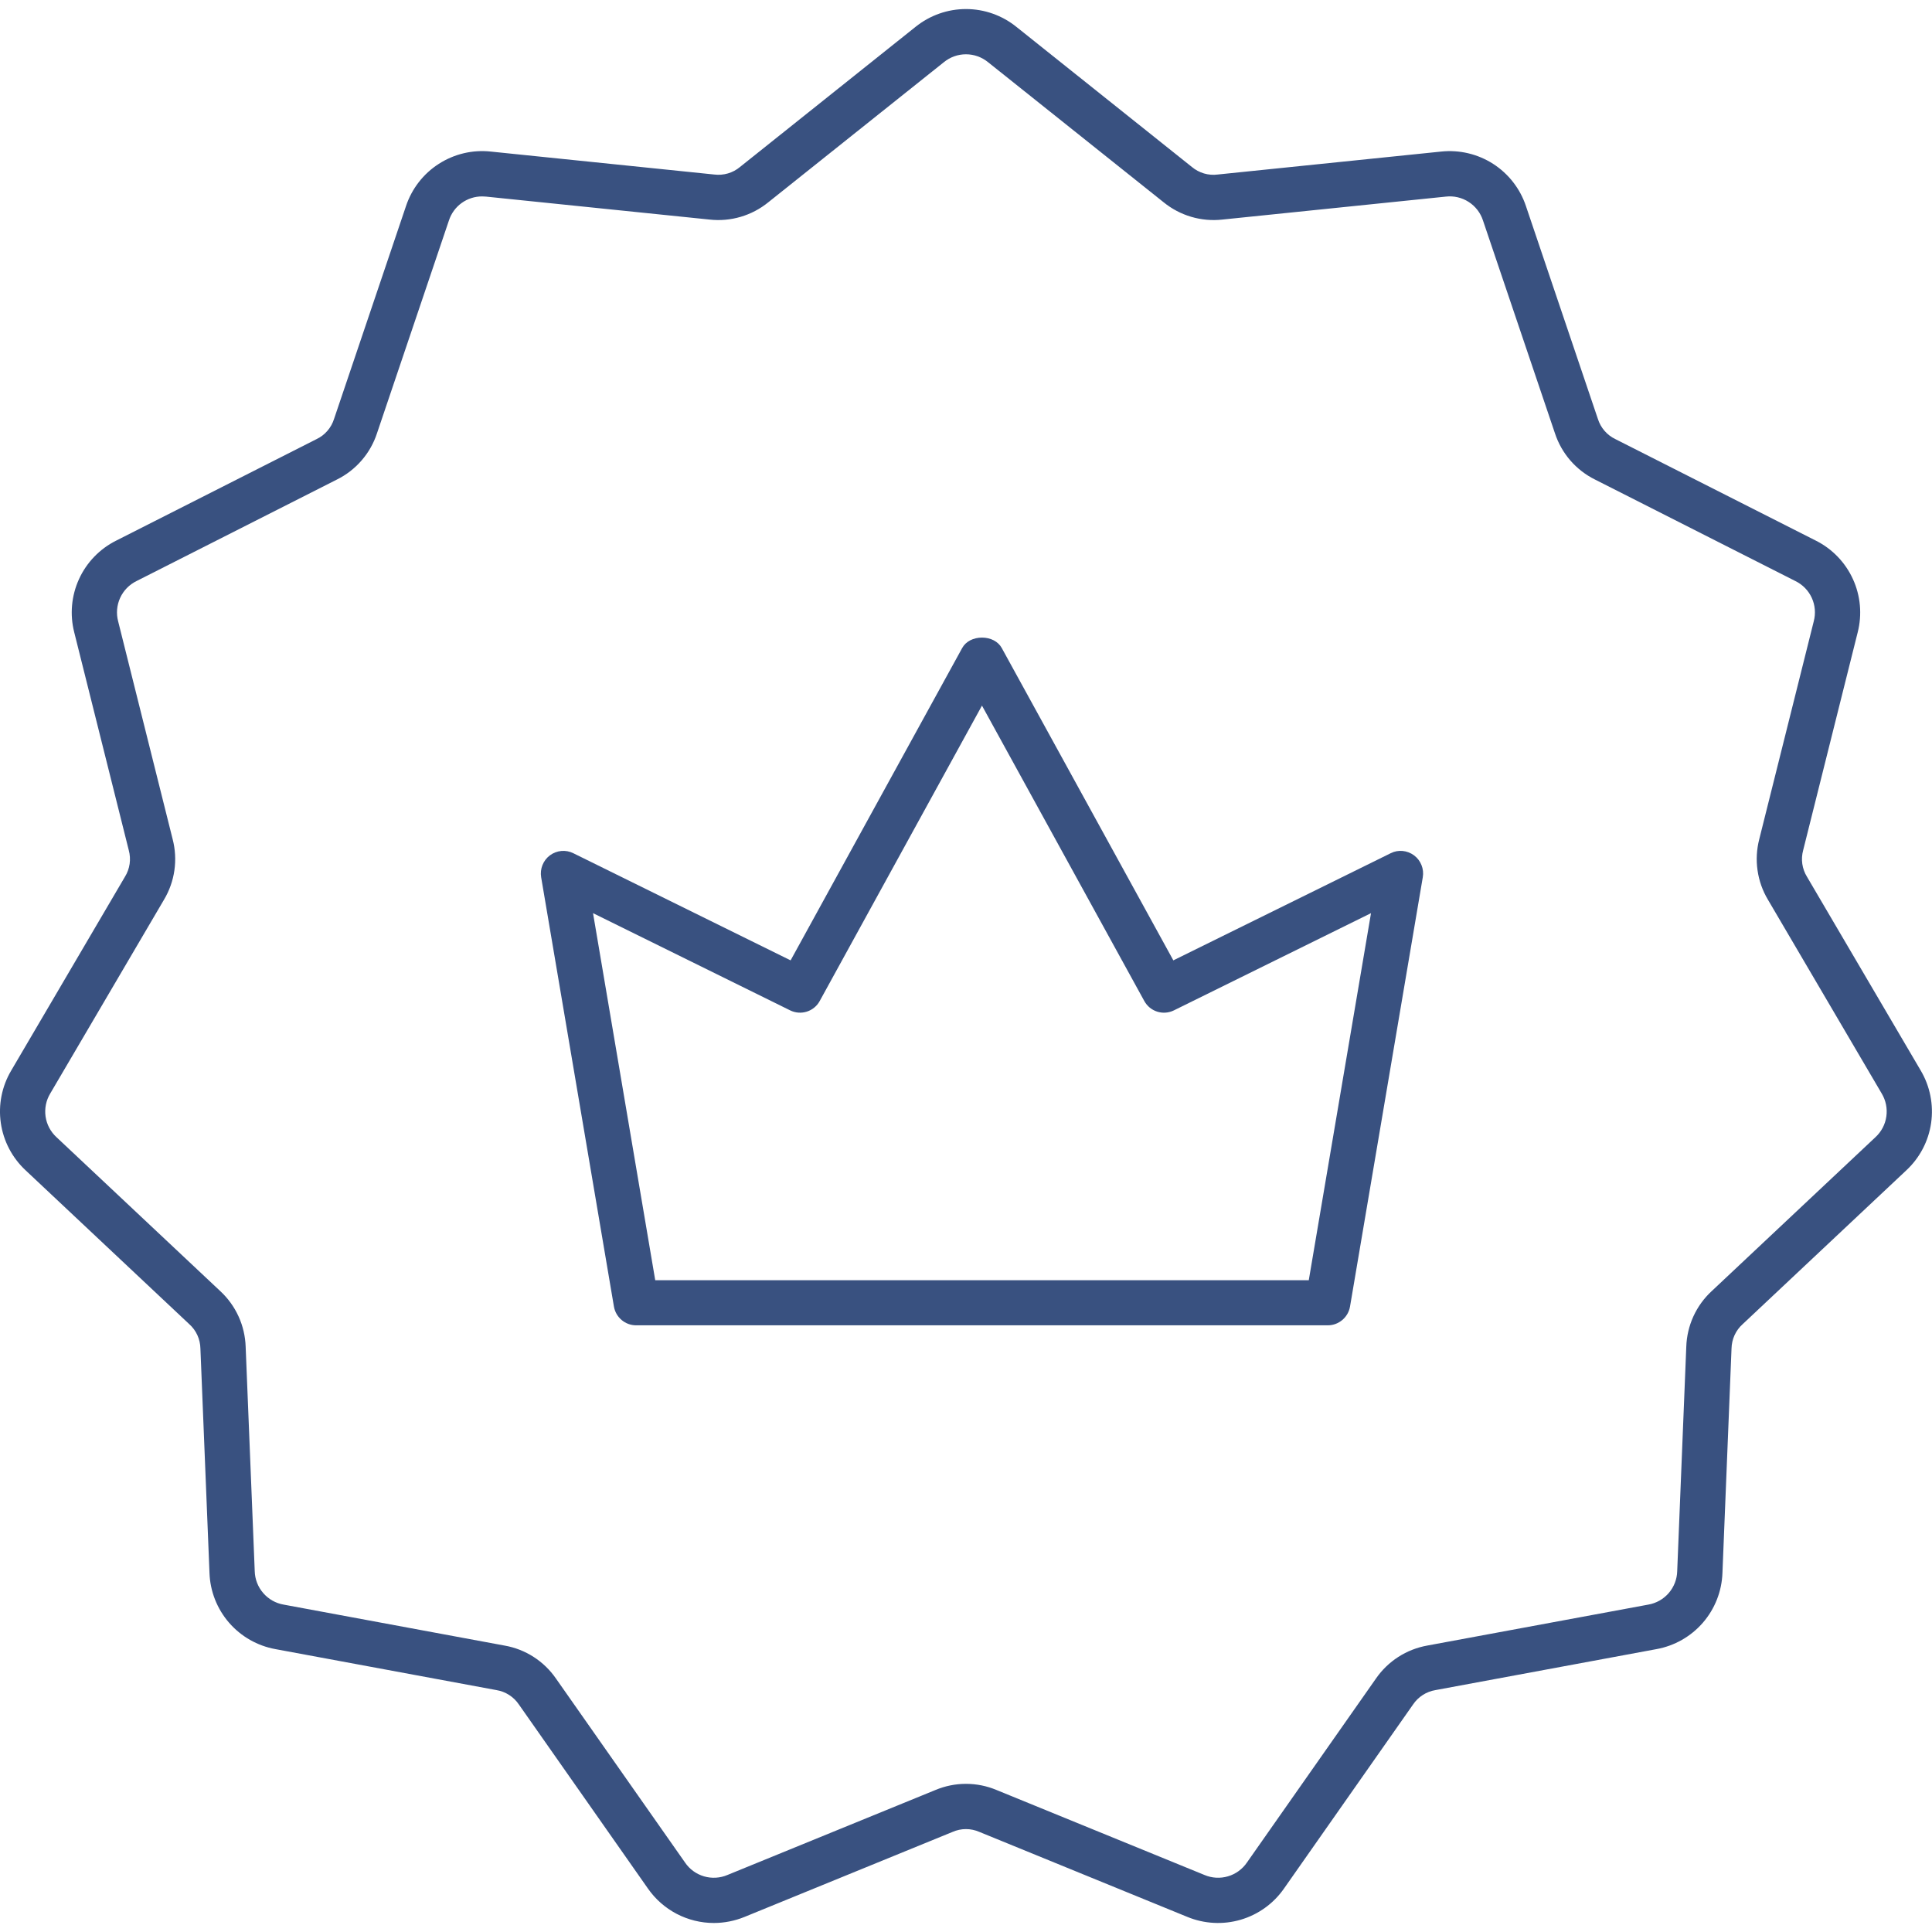
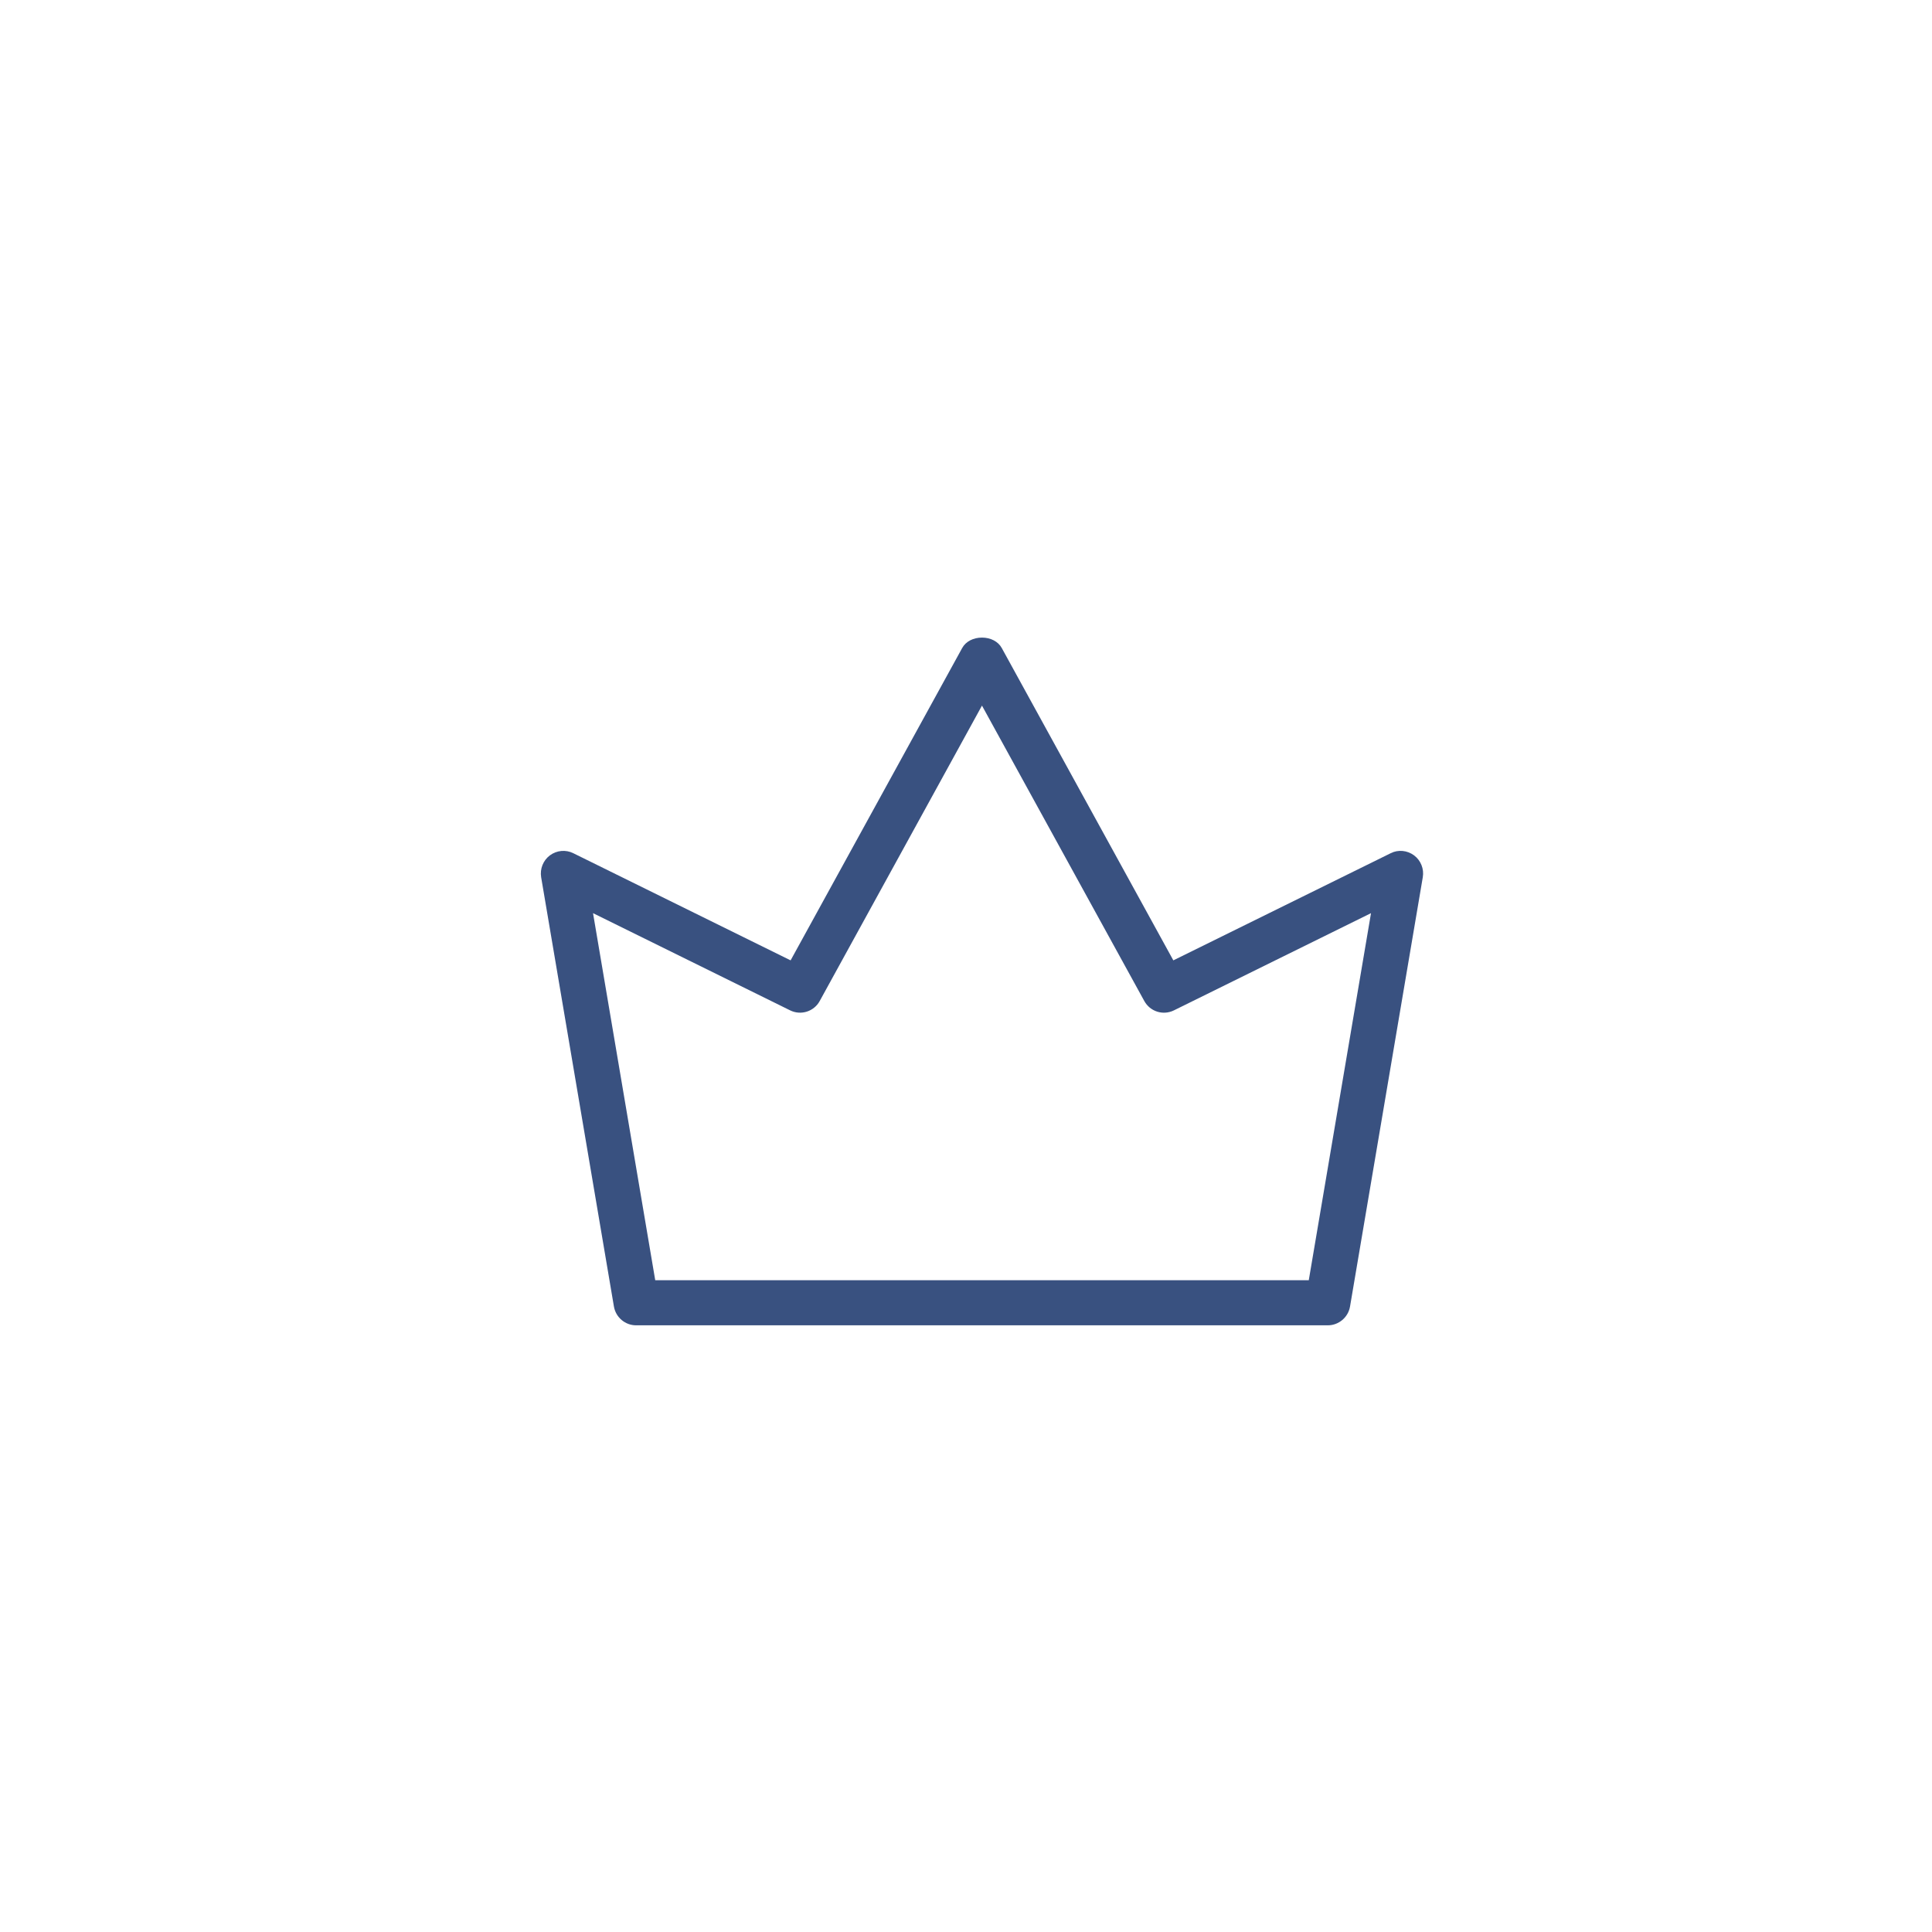
<svg xmlns="http://www.w3.org/2000/svg" width="60" height="60" viewBox="0 0 60 60" fill="none">
  <g clip-path="url(#clip0_1867_426)">
-     <path d="M5.877 41.122C5.984 41.217 6.07 41.334 6.13 41.465C6.189 41.595 6.221 41.736 6.224 41.88L6.506 48.851C6.526 49.42 6.741 49.964 7.113 50.394C7.486 50.824 7.995 51.114 8.554 51.215L15.415 52.487C15.556 52.51 15.692 52.561 15.812 52.639C15.933 52.716 16.036 52.818 16.116 52.937L20.122 58.65C20.352 58.98 20.657 59.249 21.014 59.436C21.37 59.622 21.766 59.72 22.168 59.72C22.496 59.72 22.821 59.655 23.124 59.531L29.582 56.892C29.714 56.834 29.856 56.804 29.999 56.804C30.142 56.804 30.284 56.834 30.416 56.892L36.874 59.531C37.4 59.748 37.984 59.779 38.53 59.619C39.076 59.459 39.551 59.117 39.876 58.65L43.882 52.937C43.962 52.818 44.065 52.716 44.186 52.639C44.306 52.561 44.442 52.51 44.583 52.487L51.443 51.215C52.003 51.114 52.512 50.824 52.885 50.394C53.257 49.964 53.472 49.42 53.492 48.851L53.774 41.88C53.777 41.736 53.809 41.595 53.868 41.465C53.928 41.334 54.014 41.217 54.121 41.122L59.205 36.343C59.621 35.955 59.892 35.437 59.973 34.873C60.053 34.31 59.94 33.736 59.65 33.246L56.118 27.23C56.042 27.108 55.993 26.971 55.972 26.829C55.952 26.688 55.961 26.543 55.999 26.404L57.693 19.636C57.833 19.085 57.781 18.502 57.544 17.984C57.308 17.467 56.902 17.045 56.393 16.79L50.169 13.638C50.039 13.576 49.924 13.489 49.83 13.38C49.736 13.272 49.666 13.145 49.623 13.008L47.389 6.399C47.209 5.859 46.849 5.397 46.371 5.089C45.892 4.782 45.322 4.647 44.757 4.707L37.816 5.42C37.674 5.439 37.529 5.427 37.392 5.387C37.254 5.346 37.126 5.278 37.016 5.186L31.563 0.833C31.12 0.476 30.568 0.281 29.999 0.281C29.43 0.281 28.878 0.476 28.434 0.833L22.982 5.185C22.872 5.277 22.744 5.346 22.606 5.386C22.468 5.426 22.324 5.438 22.182 5.42L15.241 4.707C14.675 4.646 14.106 4.781 13.627 5.089C13.148 5.396 12.789 5.859 12.609 6.399L10.375 13.008C10.332 13.145 10.262 13.272 10.168 13.38C10.074 13.489 9.959 13.577 9.829 13.638L3.605 16.791C3.096 17.046 2.69 17.467 2.454 17.984C2.217 18.502 2.165 19.085 2.305 19.636L3.999 26.404C4.037 26.543 4.046 26.687 4.026 26.829C4.005 26.971 3.956 27.108 3.88 27.229L0.348 33.247C0.058 33.736 -0.056 34.31 0.025 34.873C0.106 35.437 0.377 35.955 0.794 36.344L5.877 41.122ZM1.561 33.958L5.093 27.941C5.26 27.662 5.37 27.352 5.416 27.029C5.462 26.707 5.444 26.378 5.362 26.063L3.669 19.295C3.605 19.053 3.627 18.796 3.731 18.568C3.835 18.34 4.015 18.155 4.24 18.045L10.464 14.892C10.756 14.748 11.016 14.546 11.229 14.3C11.443 14.054 11.605 13.768 11.707 13.458L13.941 6.849C14.012 6.63 14.15 6.439 14.336 6.305C14.523 6.17 14.747 6.098 14.977 6.1C15.017 6.1 15.057 6.102 15.097 6.106L22.038 6.819C22.361 6.855 22.689 6.826 23.002 6.734C23.314 6.642 23.605 6.489 23.858 6.284L29.312 1.932C29.505 1.773 29.748 1.686 29.999 1.686C30.249 1.686 30.492 1.773 30.686 1.932L36.14 6.284C36.393 6.489 36.684 6.642 36.996 6.734C37.309 6.826 37.637 6.855 37.96 6.819L44.9 6.106C45.149 6.077 45.4 6.135 45.611 6.271C45.822 6.406 45.979 6.611 46.056 6.849L48.291 13.458C48.393 13.768 48.555 14.054 48.768 14.3C48.982 14.546 49.242 14.748 49.533 14.892L55.757 18.045C55.983 18.155 56.163 18.34 56.267 18.568C56.371 18.796 56.392 19.052 56.328 19.295L54.635 26.063C54.554 26.378 54.535 26.707 54.582 27.029C54.628 27.352 54.738 27.662 54.905 27.941L58.437 33.958C58.566 34.172 58.618 34.425 58.582 34.673C58.547 34.922 58.426 35.15 58.241 35.319L53.158 40.097C52.918 40.318 52.726 40.584 52.59 40.881C52.455 41.177 52.38 41.497 52.369 41.823L52.087 48.794C52.081 49.045 51.987 49.285 51.823 49.475C51.659 49.664 51.434 49.791 51.187 49.833L44.327 51.104C44.007 51.161 43.7 51.281 43.426 51.457C43.152 51.633 42.916 51.862 42.731 52.13L38.725 57.842C38.584 58.049 38.375 58.201 38.135 58.271C37.894 58.342 37.637 58.327 37.406 58.229L30.948 55.59C30.648 55.464 30.325 55.399 29.999 55.399C29.674 55.399 29.351 55.464 29.051 55.59L22.592 58.229C22.362 58.327 22.104 58.342 21.864 58.272C21.623 58.201 21.415 58.05 21.274 57.842L17.267 52.13C17.082 51.862 16.846 51.633 16.572 51.457C16.298 51.281 15.992 51.161 15.671 51.105L8.811 49.833C8.564 49.791 8.339 49.664 8.175 49.474C8.011 49.285 7.917 49.045 7.911 48.794L7.629 41.823C7.618 41.497 7.543 41.177 7.408 40.881C7.272 40.584 7.08 40.318 6.841 40.097L1.757 35.319C1.572 35.15 1.451 34.922 1.415 34.673C1.38 34.425 1.431 34.173 1.561 33.958Z" fill="#395180" />
    <path fill-rule="evenodd" clip-rule="evenodd" d="M17.078 26.564C17.289 26.407 17.569 26.38 17.804 26.497L24.553 29.825L29.883 20.122C29.993 19.922 30.228 19.801 30.496 19.801C30.764 19.801 30.999 19.922 31.109 20.122L36.439 29.825L43.186 26.499L43.189 26.497C43.42 26.38 43.701 26.406 43.915 26.564C44.125 26.721 44.23 26.986 44.186 27.243L41.926 40.577C41.868 40.912 41.575 41.159 41.236 41.159H19.756C19.415 41.159 19.124 40.912 19.066 40.576L16.806 27.244C16.763 26.982 16.869 26.72 17.078 26.564ZM24.535 31.376C24.872 31.544 25.278 31.415 25.457 31.087L30.496 21.913L35.537 31.087C35.716 31.414 36.12 31.545 36.459 31.377L42.578 28.359L40.645 39.759H20.349L18.417 28.359L24.535 31.376Z" fill="#395180" />
  </g>
  <defs>
    <clipPath id="clip0_1867_426">
      <rect width="60" height="60" fill="white" />
    </clipPath>
  </defs>
</svg>